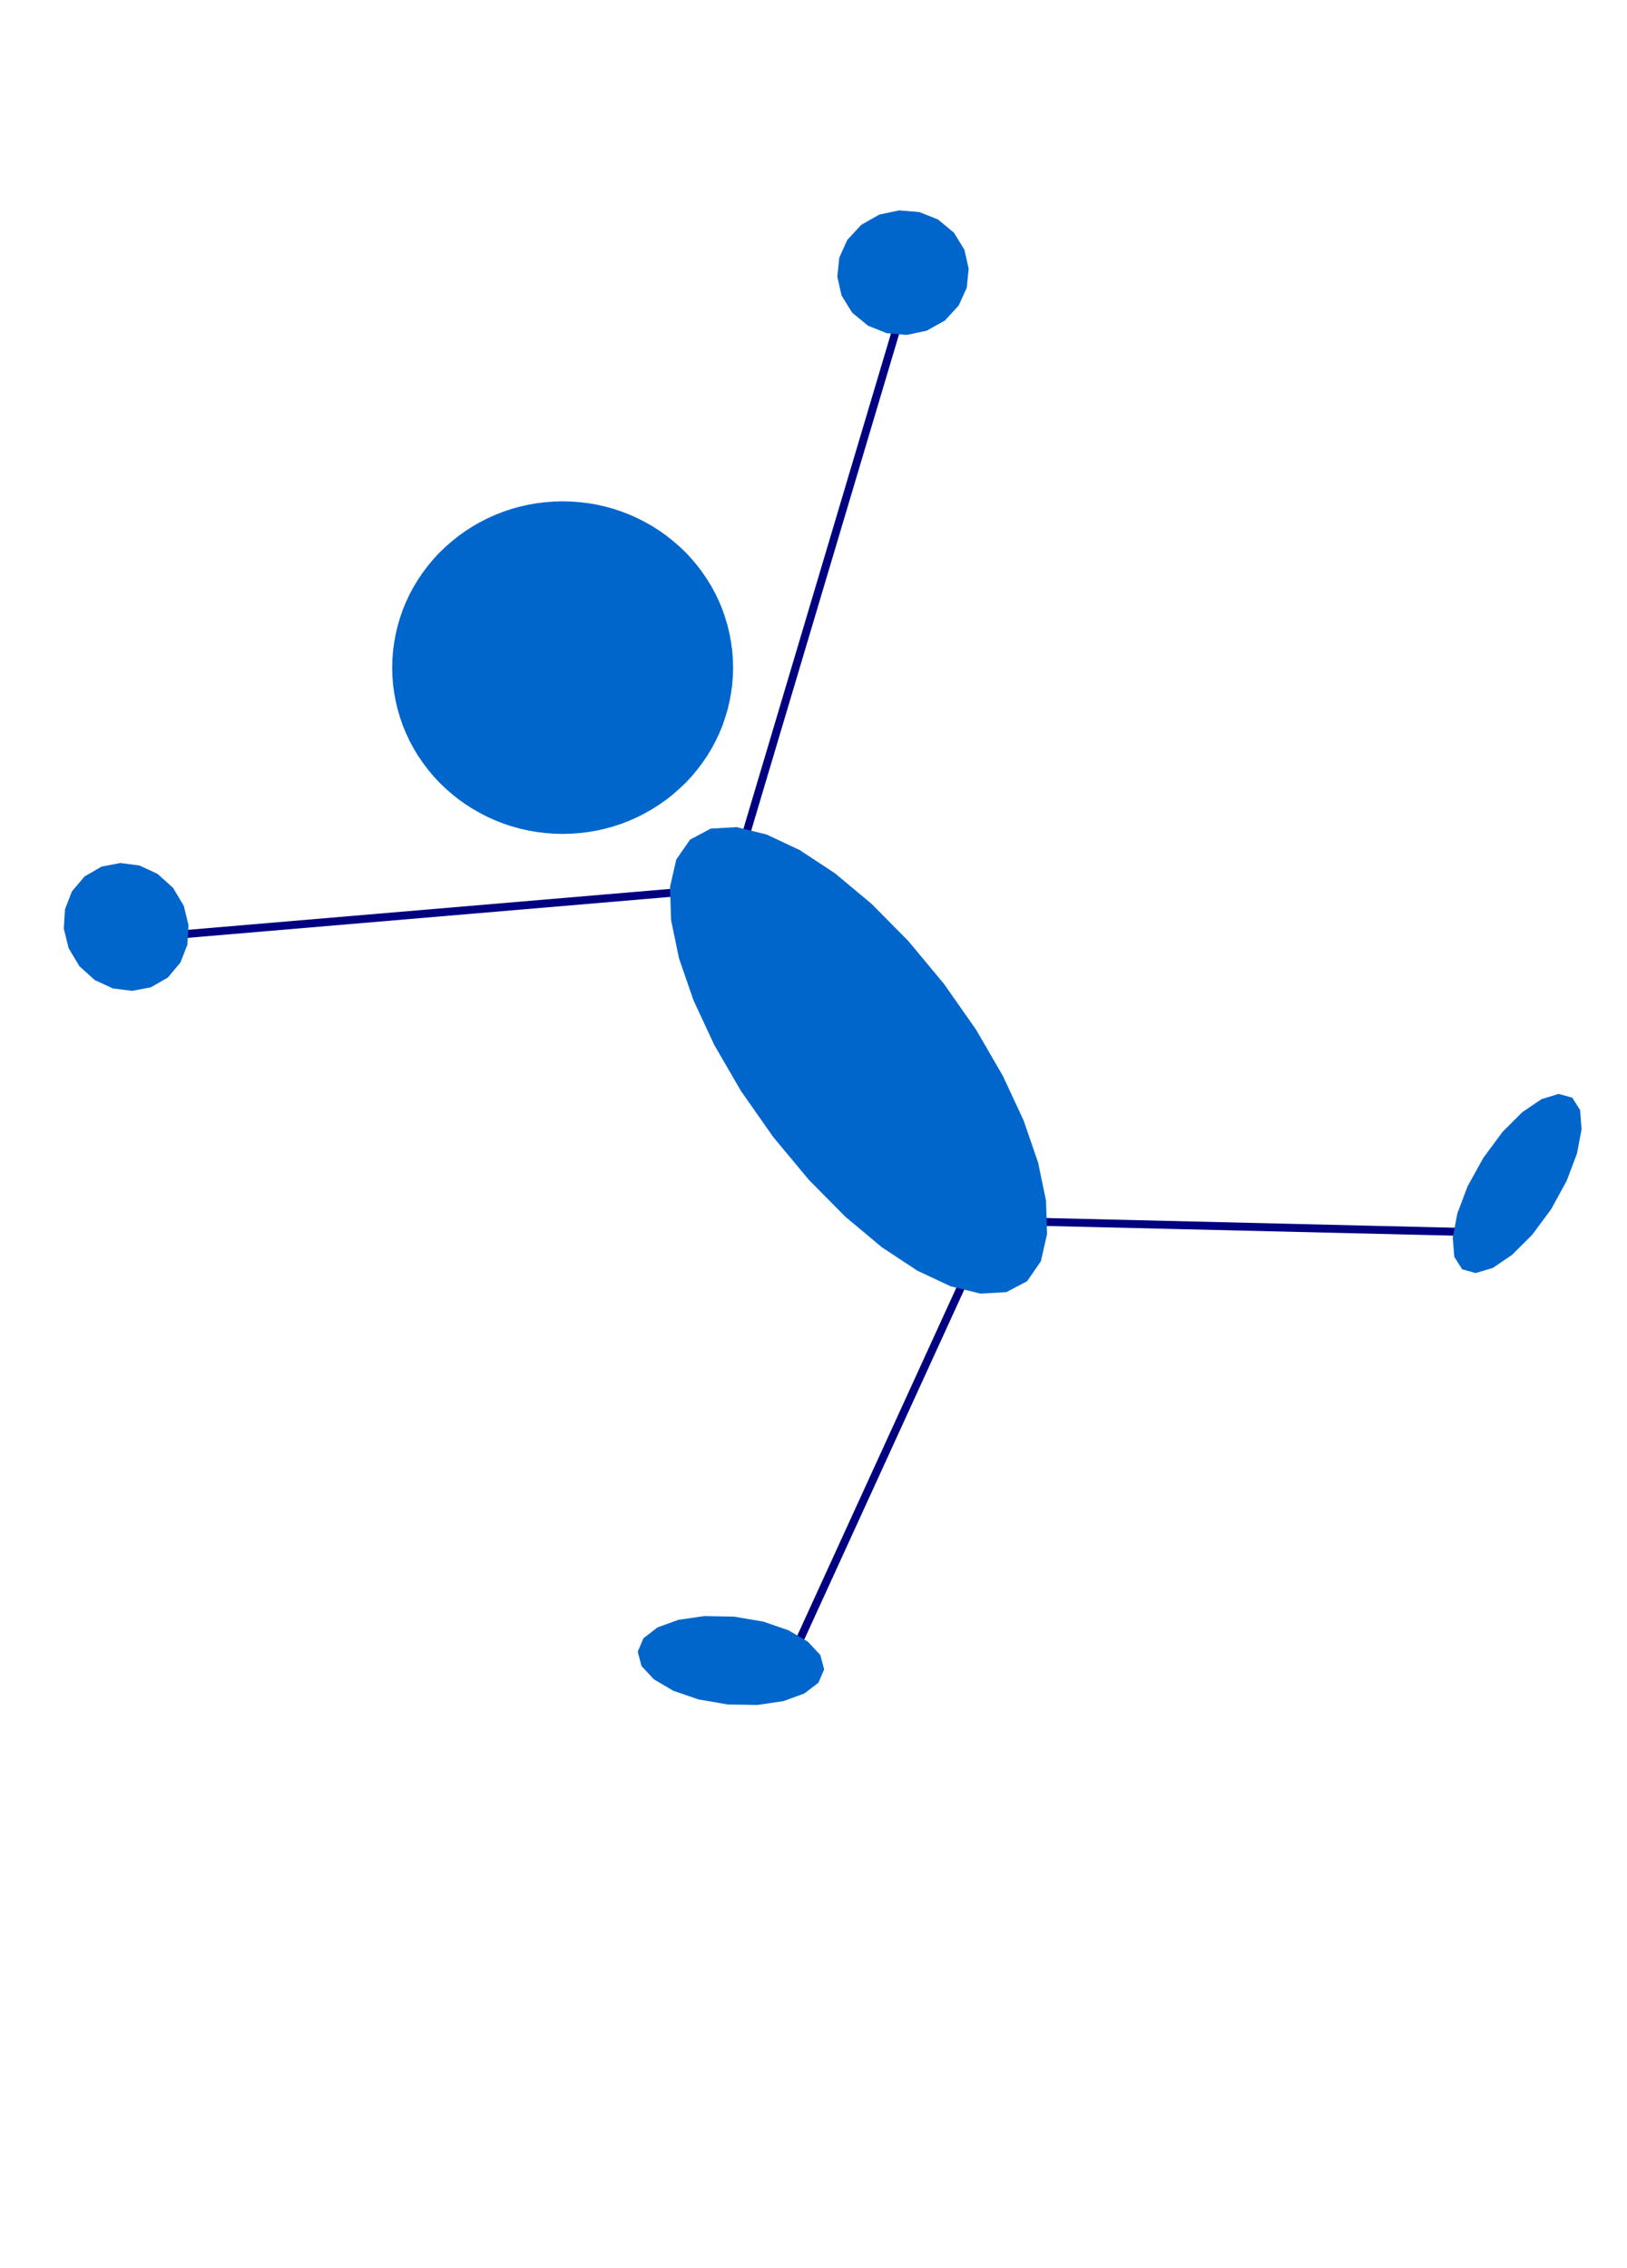
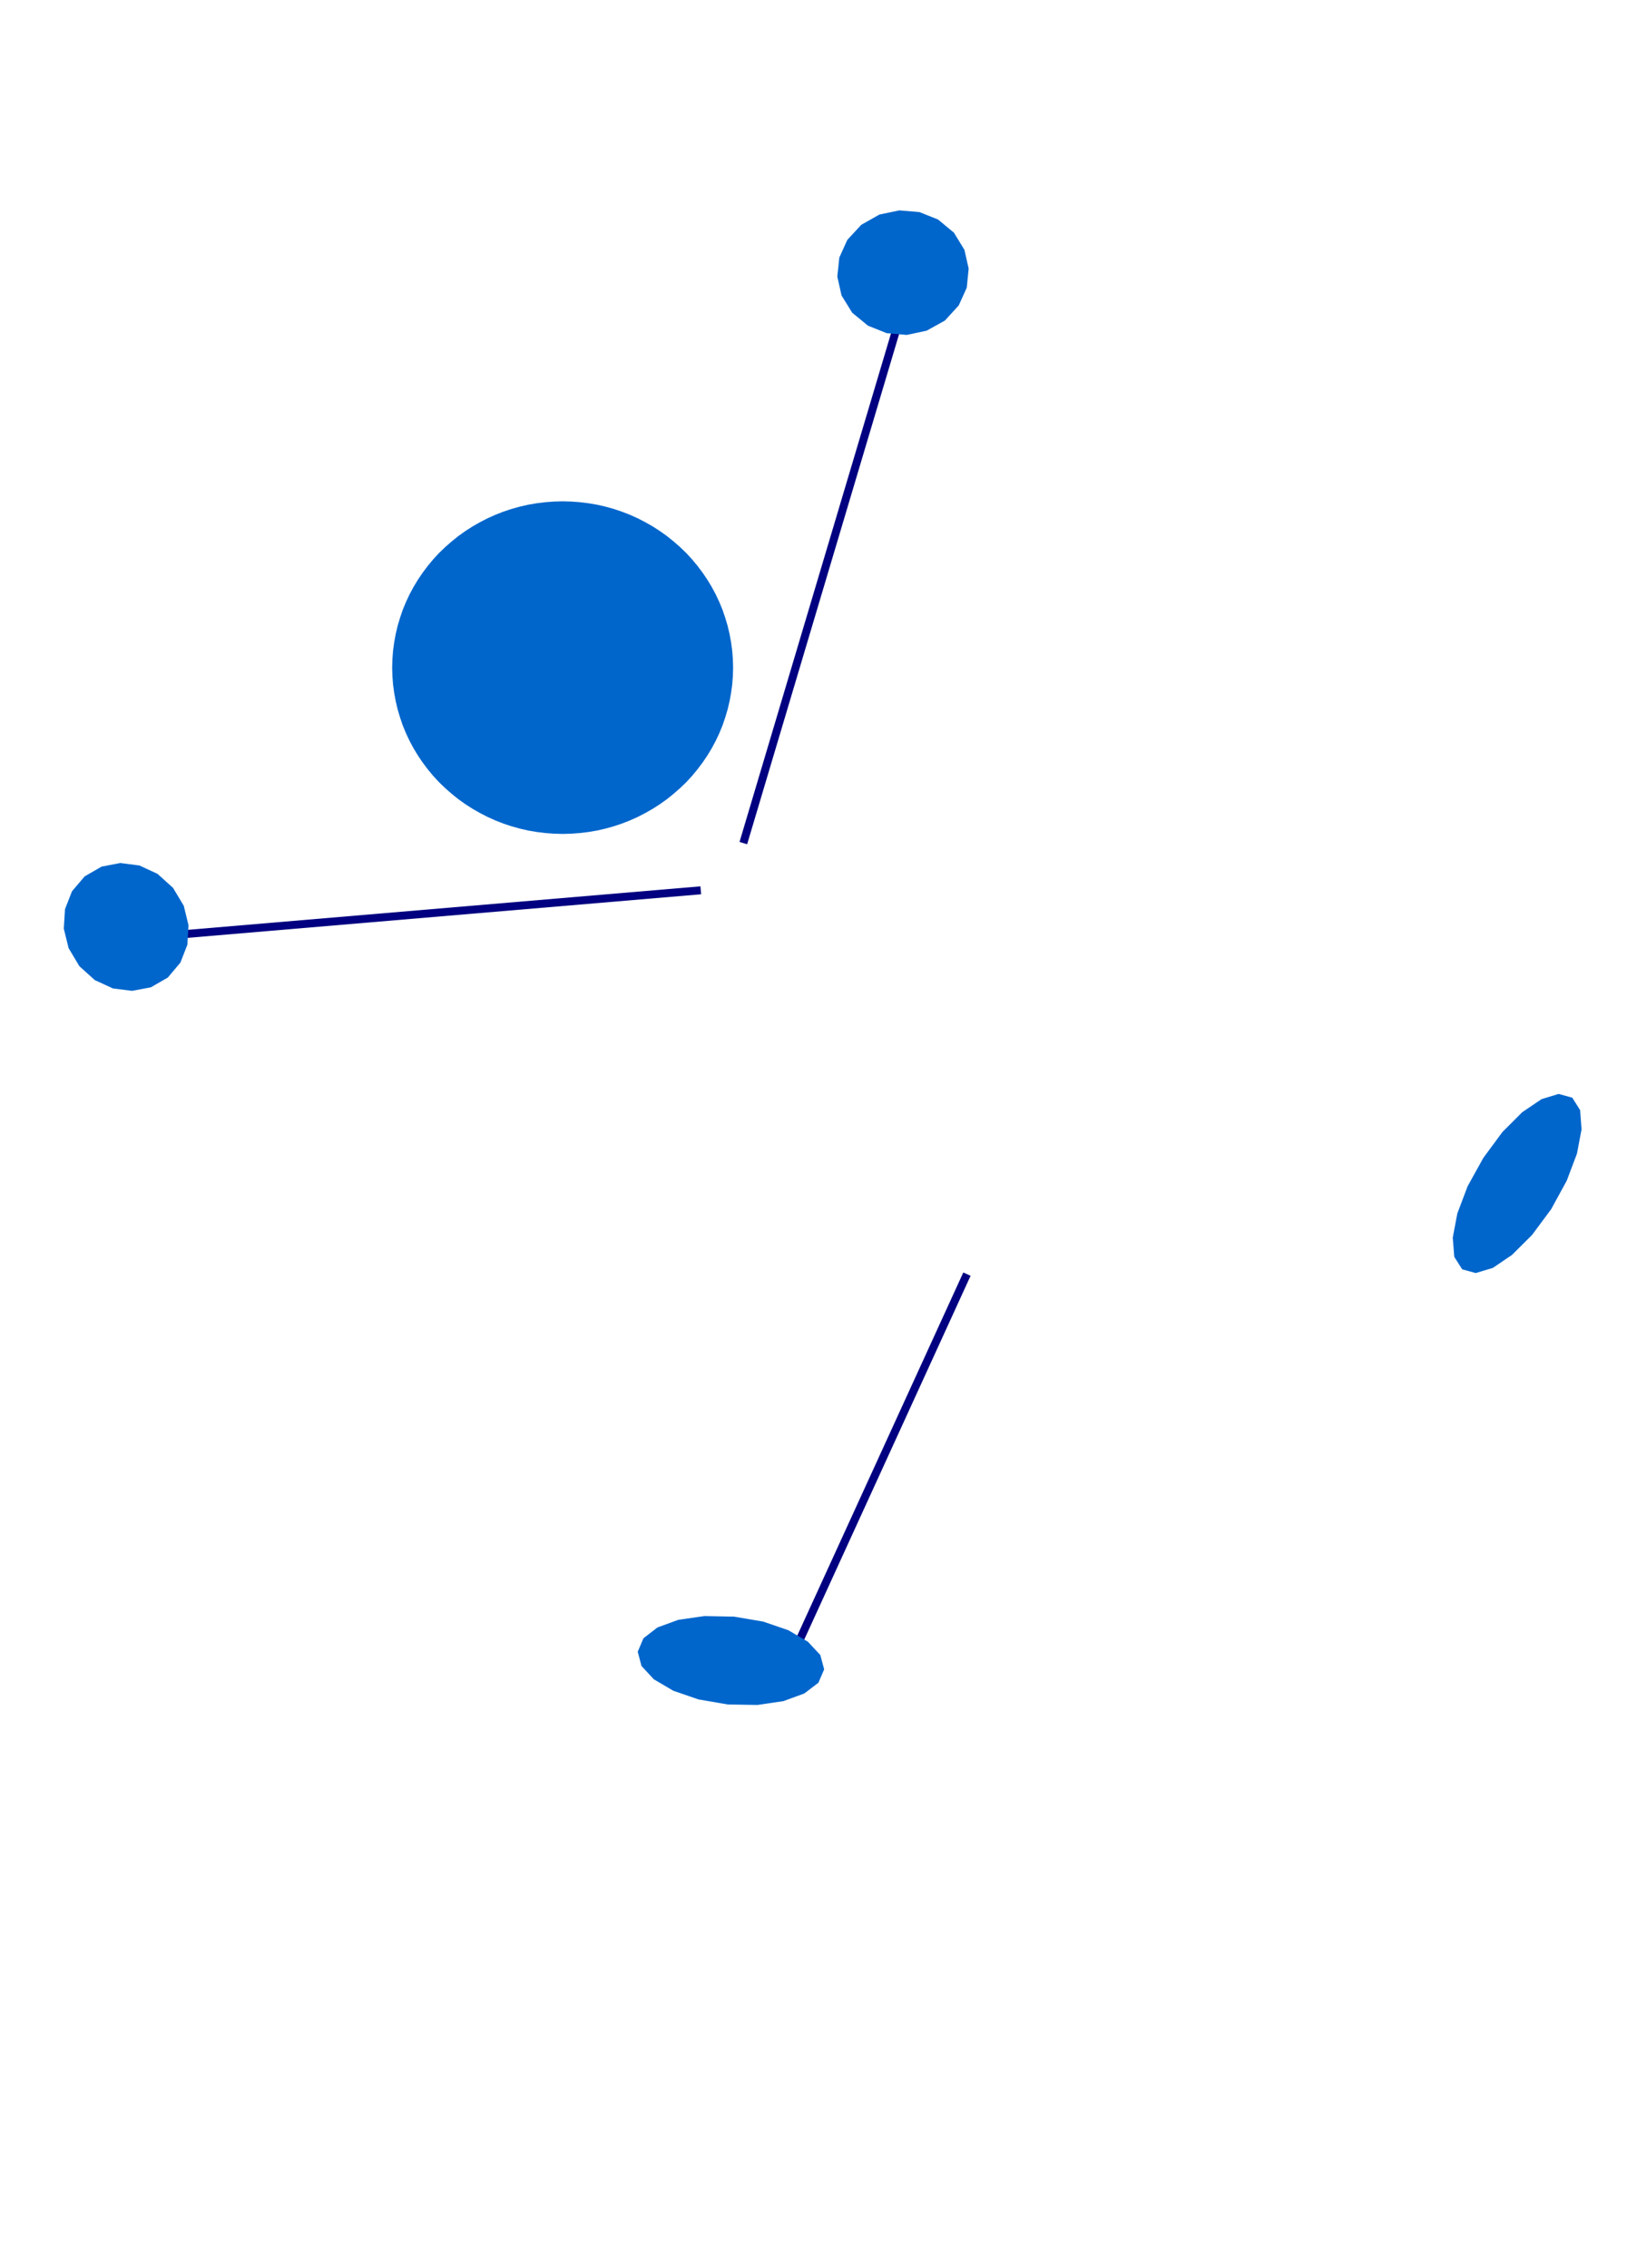
<svg width="203mm" height="283mm" viewBox="0 0 20300 28300">
  <g style="stroke:none;fill:rgb(0,0,128)">
    <polygon points="9227,10505 11203,3871 11298,3900 9322,10534 9227,10505" />
  </g>
  <g style="stroke:none;fill:rgb(0,102,204)">
    <polygon points="11789,4000 11562,4126 11313,4179 11063,4157 10830,4064 10633,3902 10500,3687 10447,3452 10472,3214 10572,2993 10746,2805 10972,2677 11221,2625 11471,2646 11704,2739 11902,2903 12033,3117 12086,3352 12062,3590 11962,3811 11789,4000" />
  </g>
  <g style="stroke:none;fill:rgb(0,0,128)">
    <polygon points="8748,11158 2150,11718 2141,11619 8739,11059 8748,11158" />
  </g>
  <g style="stroke:none;fill:rgb(0,102,204)">
    <polygon points="2094,12197 1882,12319 1648,12363 1409,12333 1183,12229 990,12055 856,11830 796,11587 811,11344 898,11121 1056,10935 1267,10813 1501,10768 1740,10799 1965,10903 2159,11078 2293,11302 2352,11544 2338,11787 2251,12010 2094,12197" />
  </g>
  <g style="stroke:none;fill:rgb(0,0,128)">
-     <polygon points="12912,15194 18745,15333 18742,15432 12909,15293 12912,15194" />
-   </g>
+     </g>
  <g style="stroke:none;fill:rgb(0,102,204)">
    <polygon points="19354,15087 19115,15409 18866,15657 18626,15820 18412,15884 18244,15838 18145,15682 18126,15442 18183,15141 18311,14802 18507,14448 18745,14125 18993,13877 19234,13714 19447,13649 19617,13696 19715,13851 19733,14091 19676,14393 19548,14732 19354,15087" />
  </g>
  <g style="stroke:none;fill:rgb(0,0,128)">
    <polygon points="12110,15918 9823,20920 9732,20879 12019,15877 12110,15918" />
  </g>
  <g style="stroke:none;fill:rgb(0,102,204)">
    <polygon points="9081,21267 8715,21204 8401,21096 8158,20953 8004,20787 7957,20609 8028,20441 8203,20306 8463,20211 8788,20164 9158,20171 9523,20233 9837,20341 10080,20484 10235,20650 10283,20829 10211,20996 10035,21130 9775,21225 9450,21273 9081,21267" />
-     <polygon points="12815,15986 12557,16122 12235,16141 11860,16049 11445,15854 11004,15563 10549,15183 10092,14721 9647,14186 9244,13611 8912,13038 8653,12482 8472,11958 8373,11480 8360,11064 8438,10724 8610,10476 8867,10339 9189,10320 9564,10412 9979,10607 10420,10898 10875,11278 11332,11740 11778,12276 12180,12850 12512,13423 12771,13979 12952,14504 13051,14981 13064,15398 12987,15737 12815,15986" />
    <polygon points="9147,8330 9144,8225 9136,8120 9122,8016 9103,7912 9079,7810 9049,7709 9015,7609 8975,7512 8930,7416 8880,7323 8825,7232 8766,7145 8702,7060 8634,6978 8562,6900 8485,6826 8405,6756 8322,6689 8235,6627 8145,6569 8052,6516 7957,6467 7859,6423 7759,6384 7657,6350 7553,6321 7448,6297 7342,6279 7235,6266 7128,6258 7020,6255 7020,6255 6912,6258 6805,6266 6698,6279 6592,6297 6487,6321 6383,6350 6281,6384 6181,6423 6083,6467 5988,6516 5895,6569 5805,6627 5718,6689 5635,6756 5555,6826 5478,6900 5406,6978 5338,7060 5274,7145 5215,7232 5160,7323 5110,7416 5065,7512 5025,7609 4991,7709 4961,7810 4937,7912 4918,8016 4904,8120 4896,8225 4893,8330 4893,8330 4896,8435 4904,8540 4918,8644 4937,8748 4961,8850 4991,8951 5025,9051 5065,9148 5110,9244 5160,9337 5215,9428 5274,9515 5338,9600 5406,9682 5478,9760 5555,9834 5635,9904 5718,9971 5805,10033 5895,10091 5988,10144 6083,10193 6181,10237 6281,10276 6383,10310 6487,10339 6592,10363 6698,10381 6805,10394 6912,10402 7020,10405 7020,10405 7128,10402 7235,10394 7342,10381 7448,10363 7553,10339 7657,10310 7759,10276 7859,10237 7957,10193 8052,10144 8145,10091 8235,10033 8322,9971 8405,9904 8485,9834 8562,9760 8634,9682 8702,9600 8766,9515 8825,9428 8880,9337 8930,9244 8975,9148 9015,9051 9049,8951 9079,8850 9103,8748 9122,8644 9136,8540 9144,8435 9147,8330" />
  </g>
</svg>